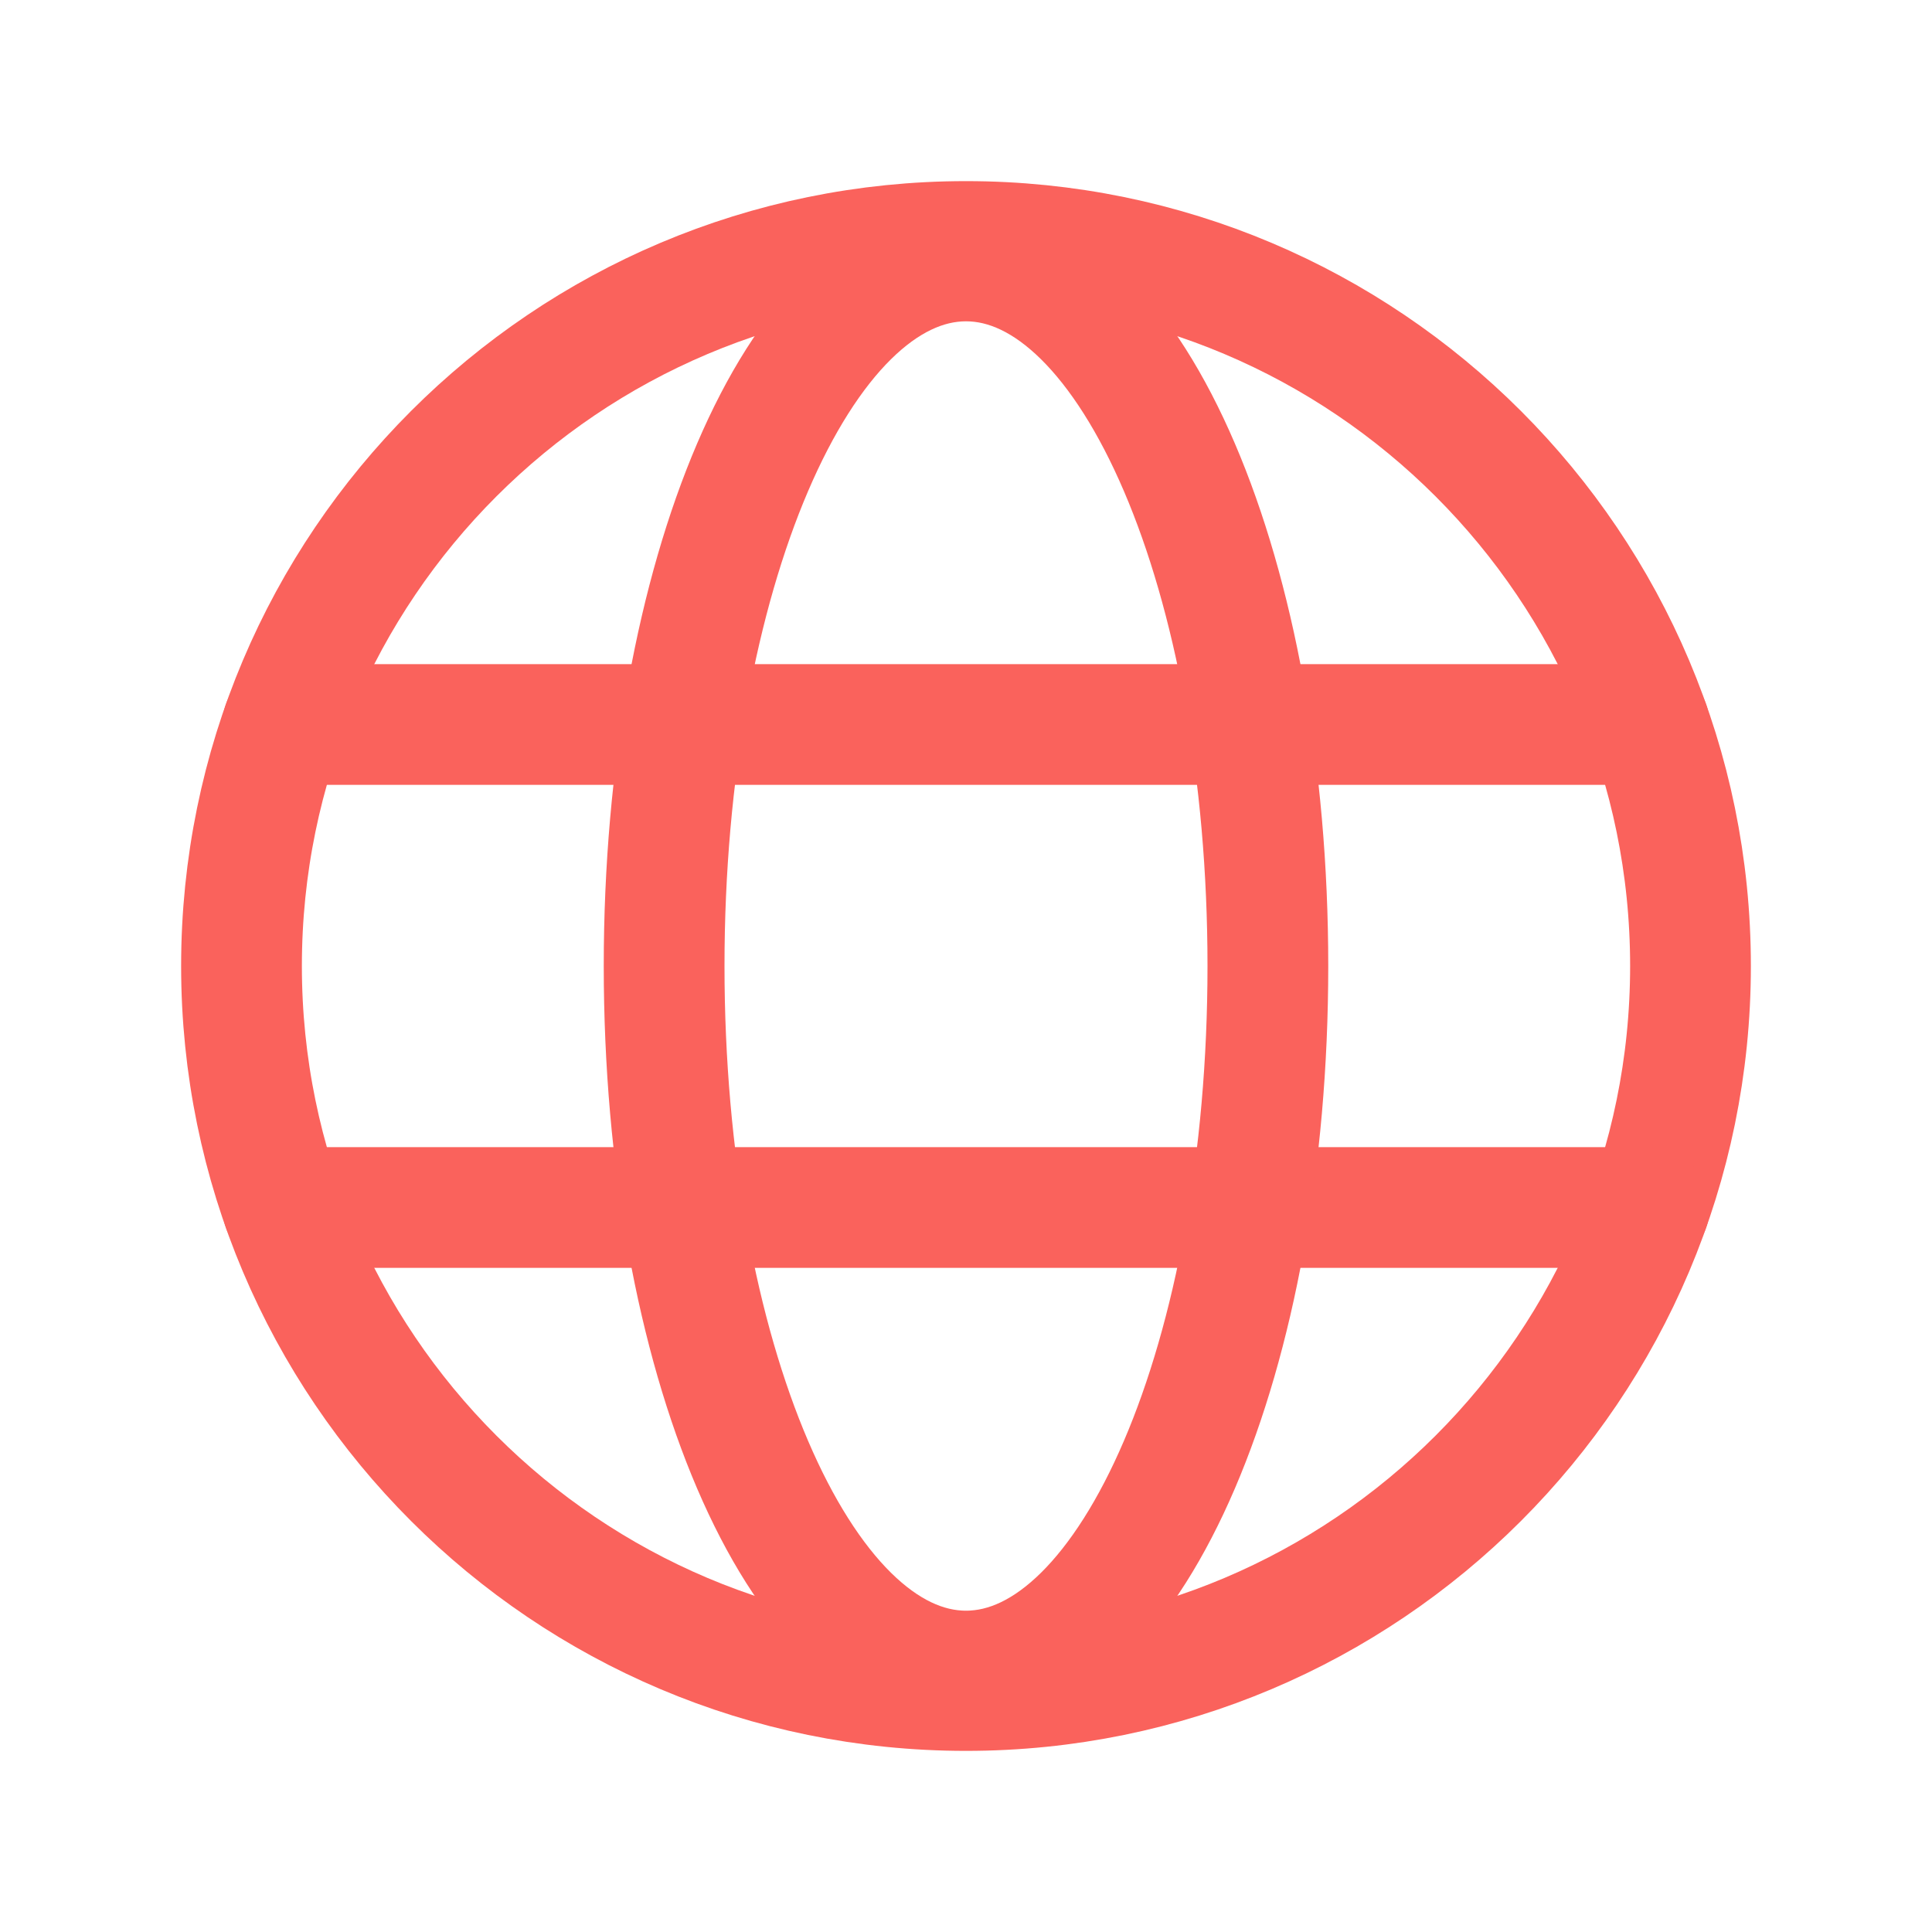
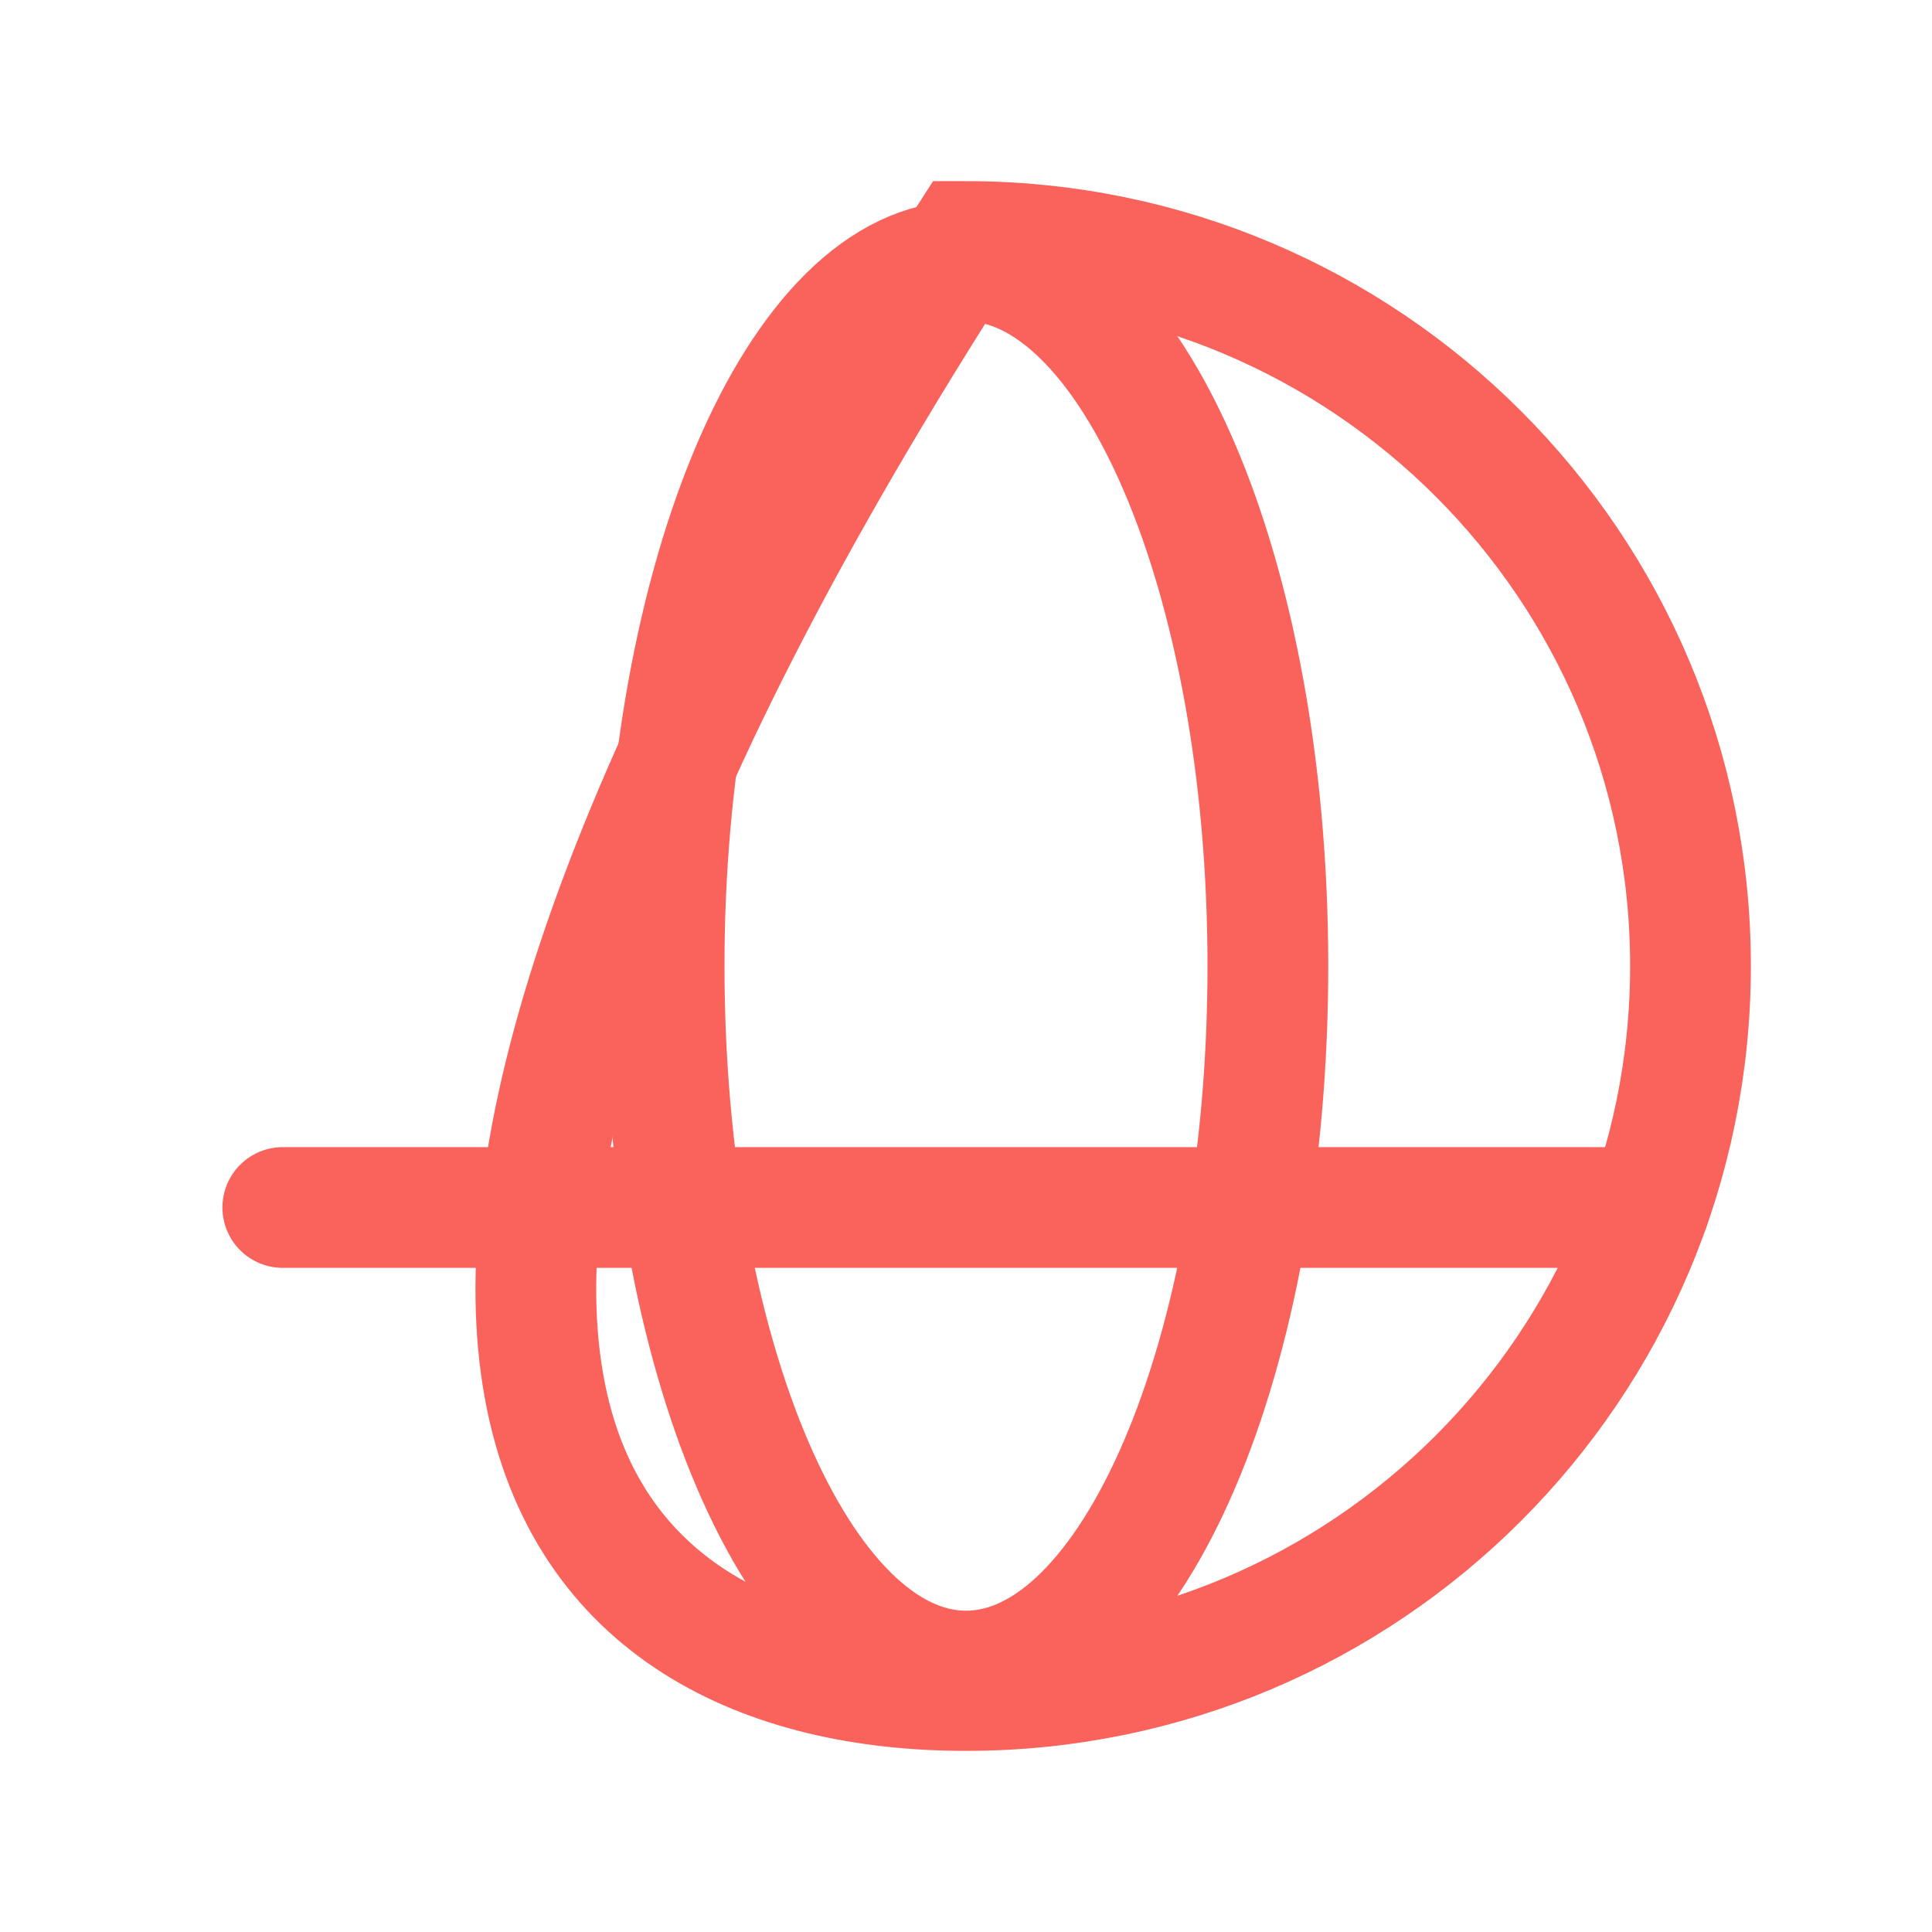
<svg xmlns="http://www.w3.org/2000/svg" width="32" height="32" viewBox="0 0 32 32" fill="none">
-   <path d="M16 28C22.627 28 28 22.627 28 16C28 9.373 22.627 4 16 4C9.373 4 4 9.373 4 16C4 22.627 9.373 28 16 28Z" stroke="#FA625C" stroke-width="2" stroke-miterlimit="10" />
-   <path d="M4.683 12H27.317" stroke="#FA625C" stroke-width="2" stroke-linecap="round" stroke-linejoin="round" />
+   <path d="M16 28C22.627 28 28 22.627 28 16C28 9.373 22.627 4 16 4C4 22.627 9.373 28 16 28Z" stroke="#FA625C" stroke-width="2" stroke-miterlimit="10" />
  <path d="M4.684 20H27.317" stroke="#FA625C" stroke-width="2" stroke-linecap="round" stroke-linejoin="round" />
  <path d="M16 27.678C18.761 27.678 21 22.45 21 16C21 9.55 18.761 4.322 16 4.322C13.239 4.322 11 9.55 11 16C11 22.45 13.239 27.678 16 27.678Z" stroke="#FA625C" stroke-width="2" stroke-miterlimit="10" />
</svg>